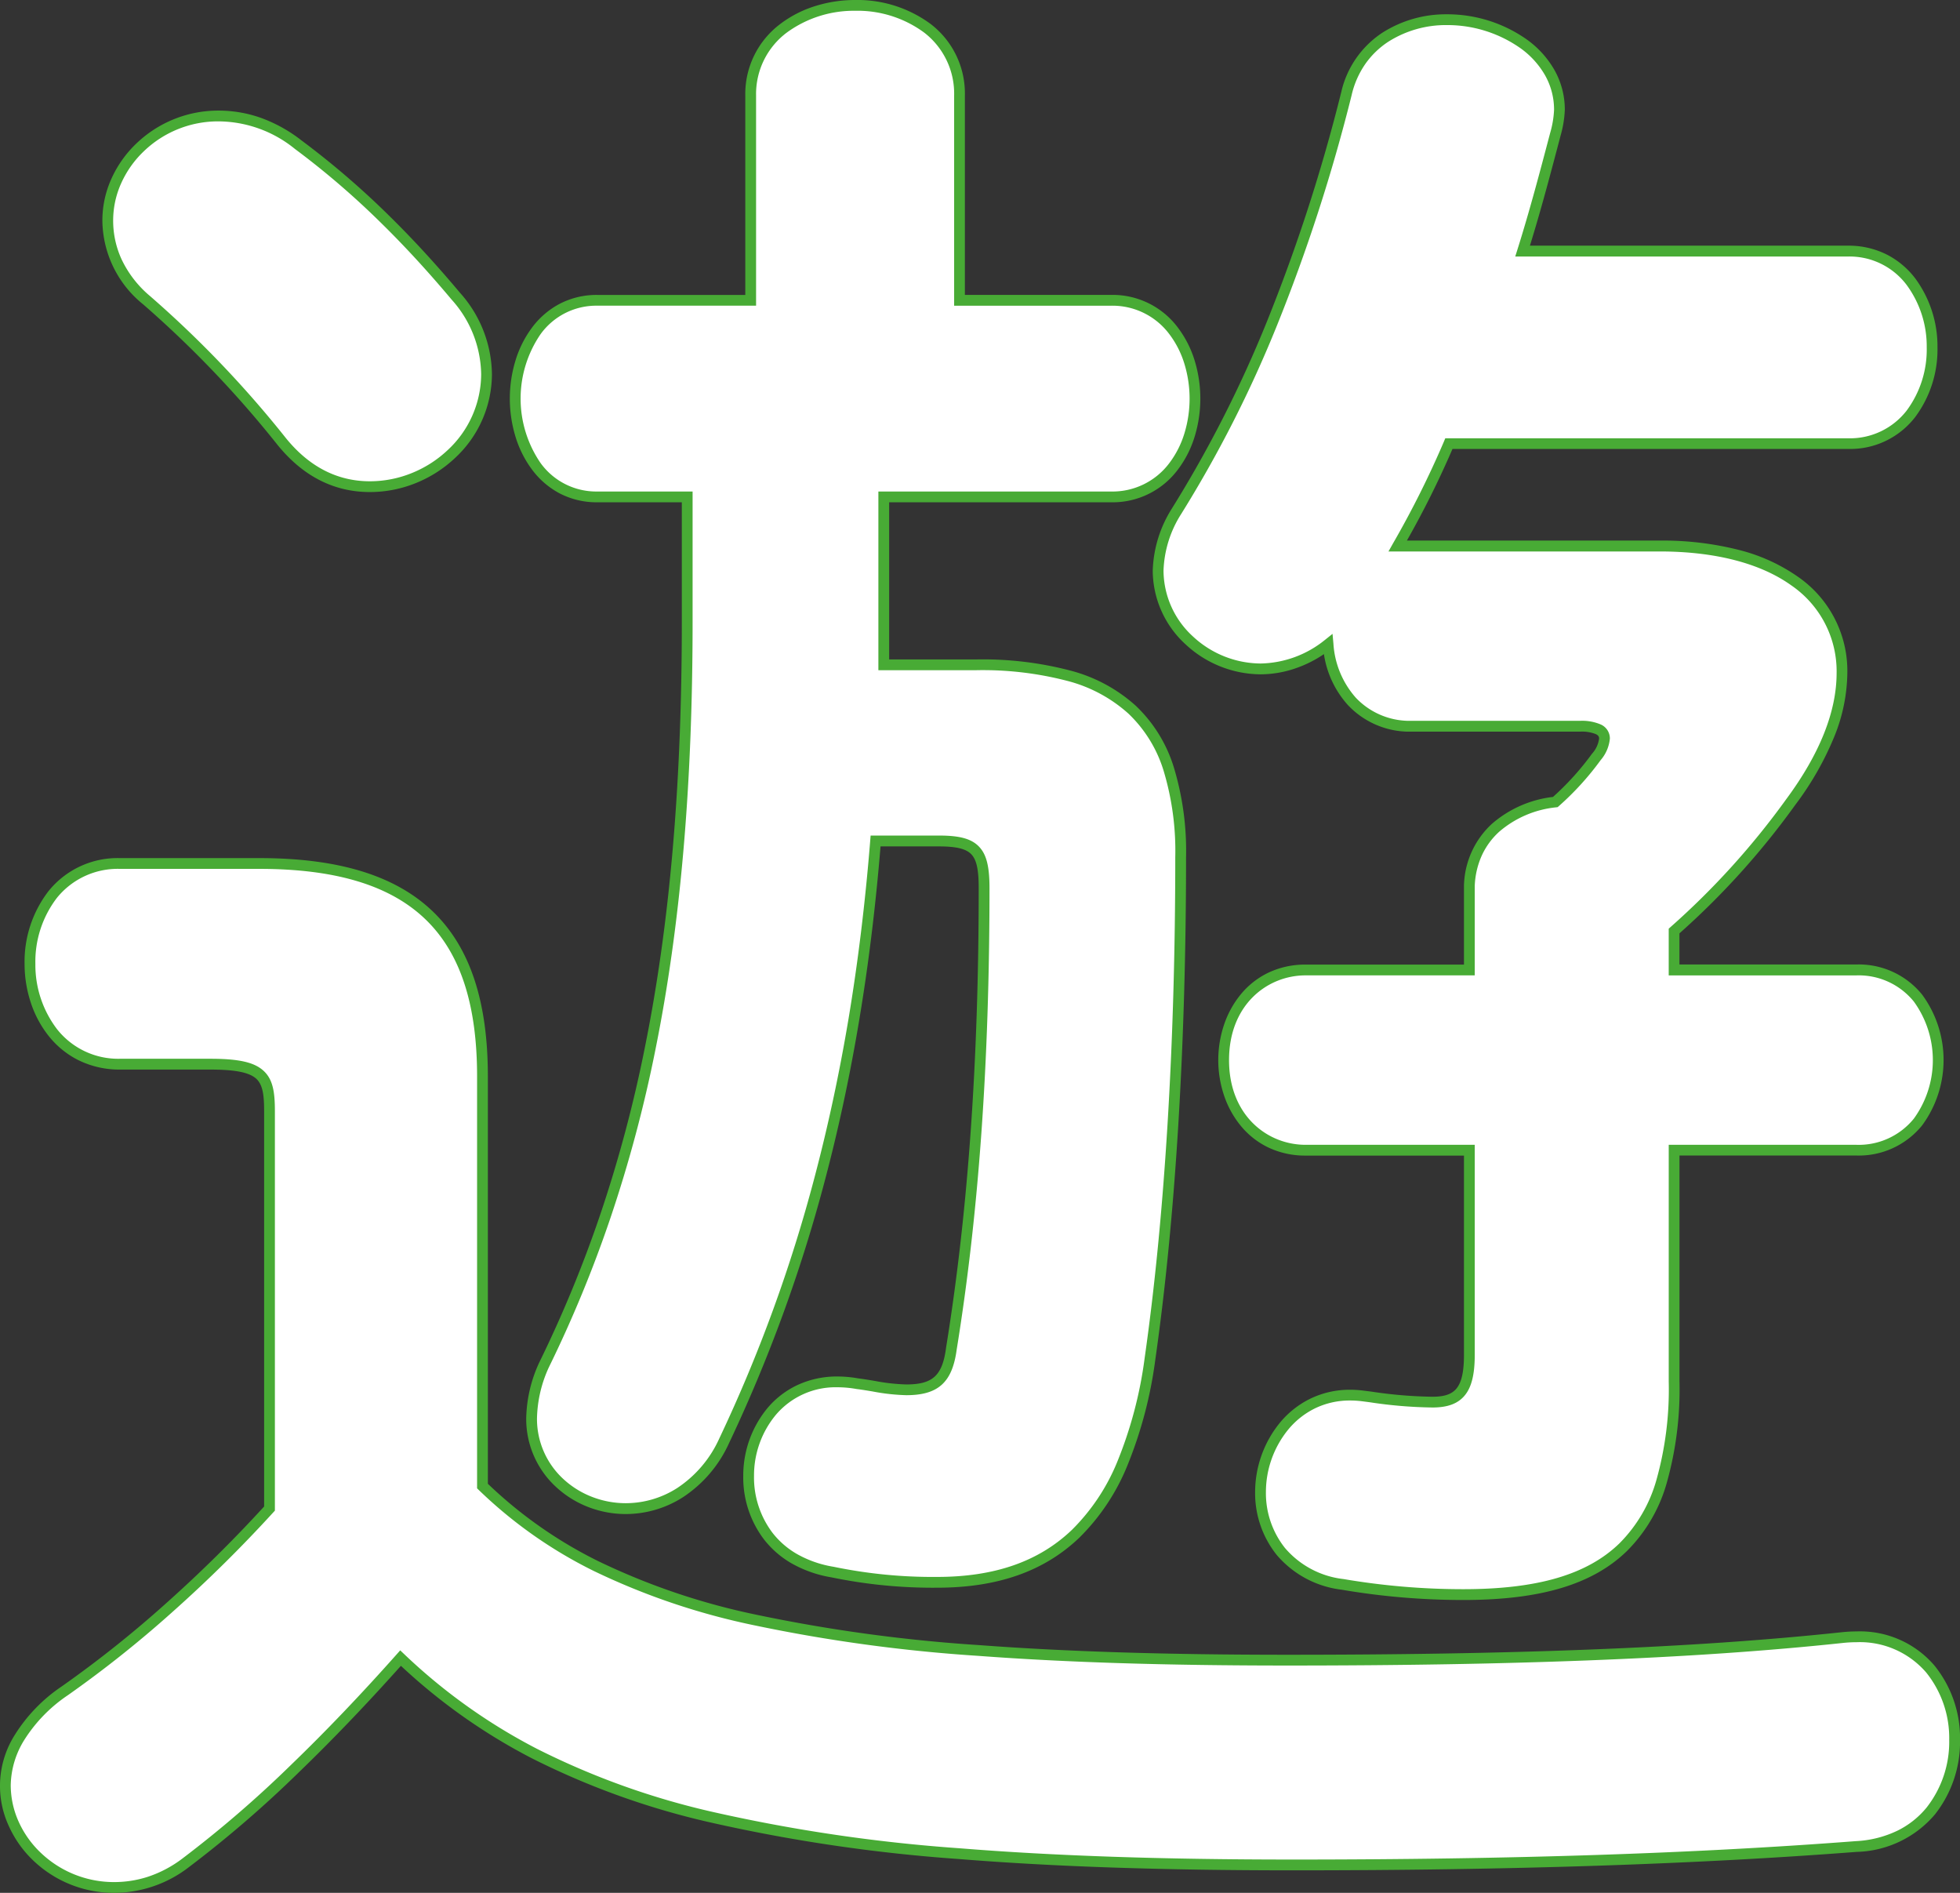
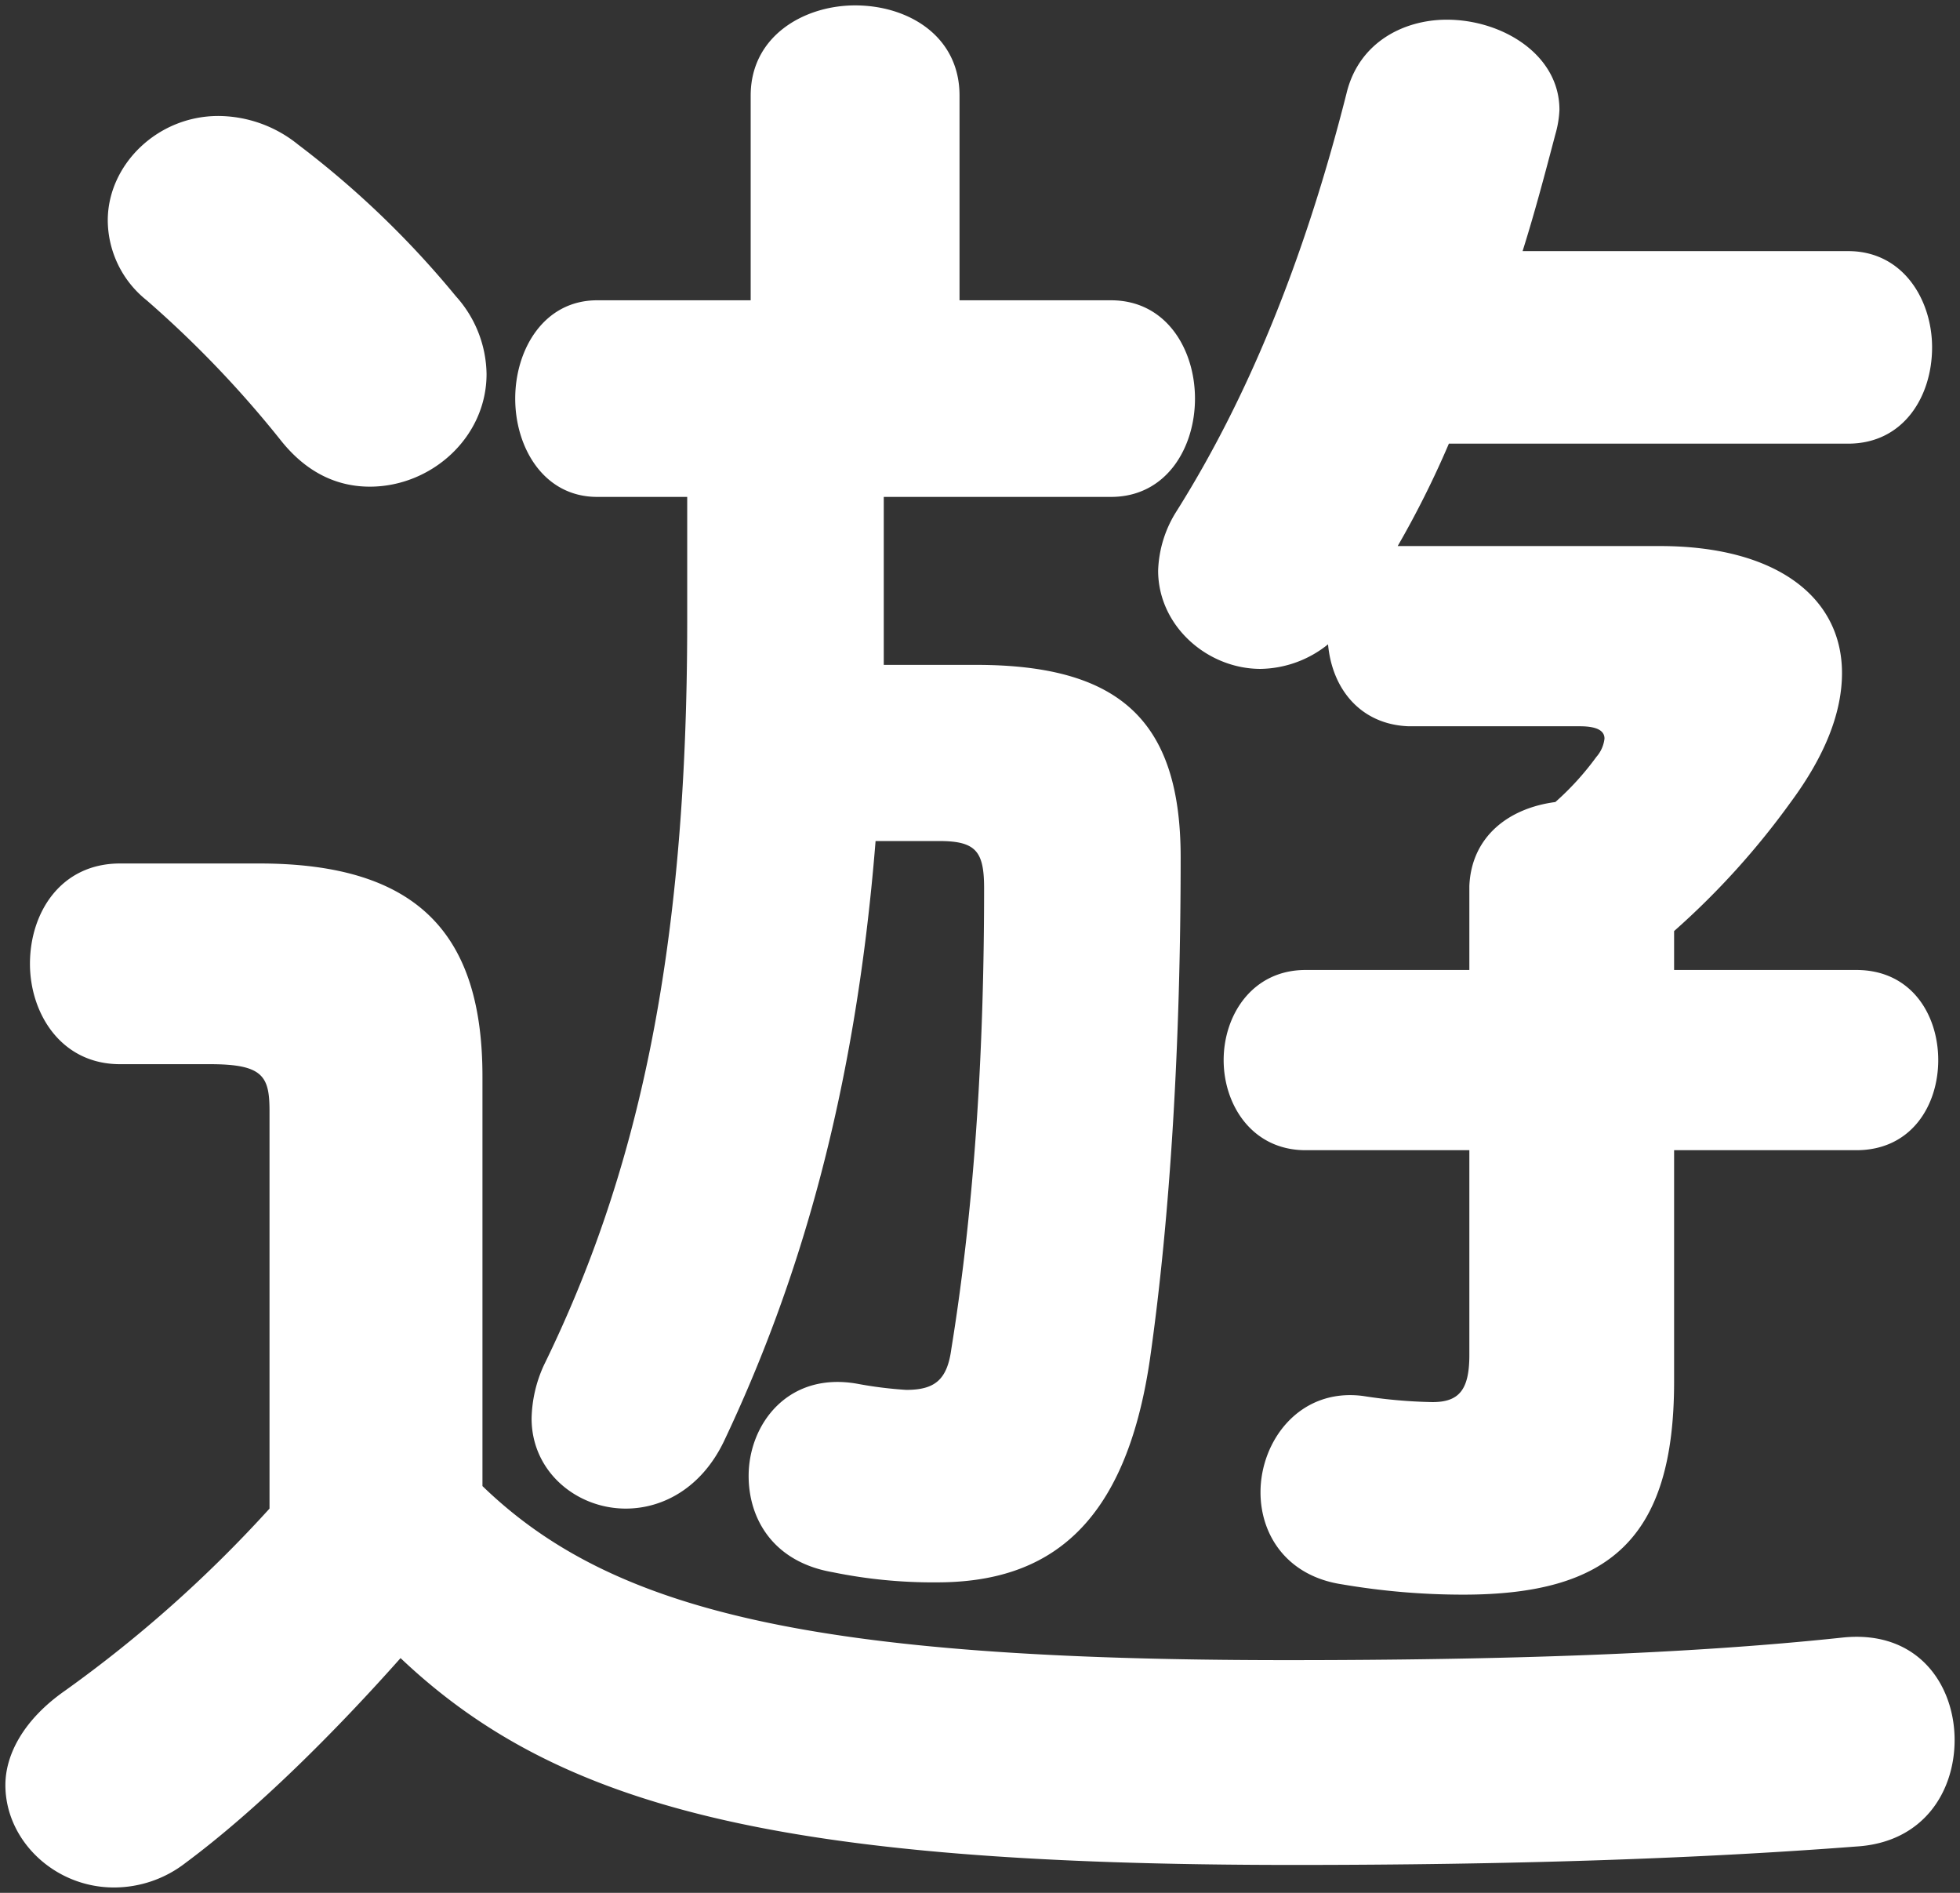
<svg xmlns="http://www.w3.org/2000/svg" width="272.82" height="263.415" viewBox="0 0 272.82 263.415">
  <rect x="0" y="0" width="272.82" height="263.415" fill="#333333" stroke="none" />
  <g id="グループ_1355" data-name="グループ 1355" transform="translate(-6394.375 -3109.995)">
    <path id="パス_2567" data-name="パス 2567" d="M73.53,159.8c0-19.665-8.835-29.64-31.065-29.64H23.085c-8.265,0-12.54,6.84-12.54,13.965,0,6.84,4.275,13.965,12.54,13.965h12.54c7.41,0,8.265,1.71,8.265,6.555v55.29A178.657,178.657,0,0,1,15.39,245.3c-5.7,3.99-8.265,8.835-8.265,13.11,0,7.7,6.84,14.25,15.1,14.25a16.227,16.227,0,0,0,9.975-3.42C42.18,261.83,53.01,251,62.13,240.74c21.945,20.805,52.725,28.785,124.26,28.785,30.21,0,56.145-.855,78.375-2.565,9.4-.57,13.68-7.695,13.68-14.82,0-7.695-5.13-15.39-15.675-14.25-21.375,2.28-47.31,3.135-77.235,3.135-66.12,0-94.05-6.84-112.005-24.225Zm152.76-48.735q3.42,0,3.42,1.71a4.634,4.634,0,0,1-1.14,2.565,39.119,39.119,0,0,1-5.7,6.27c-6.555.855-11.685,4.845-11.97,11.685V144.98H188.1c-7.41,0-11.4,6.27-11.4,12.54s3.99,12.54,11.4,12.54h22.8v28.5c0,4.845-1.425,6.555-5.13,6.555a70.444,70.444,0,0,1-9.69-.855c-8.835-1.14-14.25,6.27-14.25,13.4,0,5.985,3.705,11.685,11.4,12.825a100.063,100.063,0,0,0,16.815,1.425c20.235,0,29.355-7.695,29.355-29.64V170.06h25.365c7.695,0,11.4-6.27,11.4-12.54s-3.705-12.54-11.4-12.54H239.4v-5.415a108.816,108.816,0,0,0,16.245-17.955c4.845-6.555,7.125-12.54,7.125-17.955,0-10.545-9.12-17.67-25.365-17.67h-36.48a132.889,132.889,0,0,0,7.125-14.25h55.575c7.7,0,11.685-6.555,11.685-13.4,0-6.555-3.99-13.395-11.685-13.395H218.31c1.71-5.415,3.135-10.83,4.56-16.245a14.305,14.305,0,0,0,.57-3.42c0-7.7-7.98-12.54-15.675-12.54-5.985,0-12.255,3.135-13.965,10.26-5.985,23.655-13.965,42.75-23.655,58.14a16.339,16.339,0,0,0-2.565,8.265c0,7.695,6.84,13.68,14.25,13.68a15.3,15.3,0,0,0,9.4-3.42c.57,6.27,4.56,11.115,11.115,11.4ZM110.865,51.785H89.49c-7.41,0-11.4,6.84-11.4,13.68s3.99,13.68,11.4,13.68h12.54V96.53c0,46.74-7.125,77.235-19.95,103.455a18.563,18.563,0,0,0-1.71,7.41c0,7.41,6.27,12.54,13.11,12.54,5.13,0,10.545-2.85,13.68-9.4,10.26-21.66,18.24-47.88,21.09-83.5h8.835c5.13,0,6.27,1.425,6.27,6.555,0,21.09-1.14,43.035-4.56,64.125-.57,4.275-2.28,5.7-6.27,5.7a56.062,56.062,0,0,1-6.84-.855c-9.69-1.71-15.105,5.7-15.105,12.825,0,5.985,3.42,11.97,11.685,13.4A69.387,69.387,0,0,0,136.8,230.2c15.39,0,26.22-7.7,29.64-31.065,2.85-19.95,4.275-44.175,4.275-69.825,0-19.095-8.55-26.79-28.5-26.79H129.39V79.145h31.635c7.7,0,11.685-6.84,11.685-13.68s-3.99-13.68-11.685-13.68h-21.09v-28.5c0-8.265-7.125-12.54-14.535-12.54-7.125,0-14.535,4.275-14.535,12.54ZM47.88,30.125a17.772,17.772,0,0,0-11.115-3.99c-8.55,0-15.39,6.84-15.39,14.535A14.322,14.322,0,0,0,26.79,51.785,148.876,148.876,0,0,1,45.6,71.45c3.7,4.56,7.98,6.27,12.255,6.27,8.55,0,16.245-6.84,16.245-15.675a16.475,16.475,0,0,0-4.275-10.83A129.661,129.661,0,0,0,47.88,30.125Z" transform="translate(6388 3100)" fill="#fff" />
-     <path id="遊_-_アウトライン" data-name="遊 - アウトライン" d="M22.23,273.41a16.246,16.246,0,0,1-11.168-4.445,15.246,15.246,0,0,1-3.422-4.772,13.284,13.284,0,0,1,.838-12.832,22.462,22.462,0,0,1,6.482-6.675,156.6,156.6,0,0,0,14.4-11.453A189.044,189.044,0,0,0,43.14,219.644v-55c0-2.239-.181-3.7-1.107-4.539-.966-.876-2.943-1.266-6.408-1.266H23.085a12.89,12.89,0,0,1-5.779-1.3,12.326,12.326,0,0,1-4.176-3.4,14.921,14.921,0,0,1-2.5-4.715,17.111,17.111,0,0,1-.834-5.3A16.089,16.089,0,0,1,13.132,134a12.343,12.343,0,0,1,9.953-4.589h19.38c11.223,0,19.2,2.507,24.4,7.663,4.991,4.956,7.418,12.39,7.418,22.727v56.681a61.691,61.691,0,0,0,15.363,10.767,94.768,94.768,0,0,0,21.991,7.451,220.1,220.1,0,0,0,31.088,4.237c12.032.9,26.037,1.338,42.814,1.338,15.736,0,29.408-.233,41.795-.712,13.39-.518,24.956-1.309,35.361-2.419a19.811,19.811,0,0,1,2.119-.117,13.637,13.637,0,0,1,10.83,4.756A16.05,16.05,0,0,1,279.2,252.14a16.308,16.308,0,0,1-3.483,10.343,14.773,14.773,0,0,1-10.9,5.225c-22.455,1.727-48.109,2.567-78.425,2.567-18.219,0-33.452-.515-46.569-1.574a229.307,229.307,0,0,1-34.33-5.036A108.251,108.251,0,0,1,80.4,254.681a81.21,81.21,0,0,1-18.221-12.867c-4.773,5.343-9.537,10.314-14.169,14.784a160.319,160.319,0,0,1-15.357,13.244A17.069,17.069,0,0,1,22.23,273.41Zm.855-142.5a10.889,10.889,0,0,0-8.786,4.032,14.59,14.59,0,0,0-3,9.183A14.766,14.766,0,0,0,14.3,153.2a10.846,10.846,0,0,0,8.783,4.135h12.54c3.97,0,6.118.479,7.415,1.655,1.338,1.213,1.6,2.99,1.6,5.65v55.581l-.2.215a190.5,190.5,0,0,1-14.092,13.913,158.108,158.108,0,0,1-14.533,11.562,20.98,20.98,0,0,0-6.057,6.22,12.276,12.276,0,0,0-1.887,6.275,12.413,12.413,0,0,0,1.131,5.163,13.753,13.753,0,0,0,3.088,4.3A14.746,14.746,0,0,0,22.23,271.91a15.279,15.279,0,0,0,4.653-.713,16.509,16.509,0,0,0,4.872-2.557,158.847,158.847,0,0,0,15.212-13.121c4.771-4.6,9.683-9.744,14.6-15.277l.515-.579.562.533a79.857,79.857,0,0,0,18.443,13.153,106.784,106.784,0,0,0,24.748,8.856,227.852,227.852,0,0,0,34.105,5c13.077,1.056,28.27,1.569,46.448,1.569,30.282,0,55.9-.838,78.317-2.563h.012a14.989,14.989,0,0,0,5.816-1.477,12.169,12.169,0,0,0,4.016-3.2,14.807,14.807,0,0,0,3.144-9.393,14.552,14.552,0,0,0-3.2-9.392,12.182,12.182,0,0,0-9.681-4.221,18.31,18.31,0,0,0-1.959.108c-10.439,1.114-22.039,1.907-35.463,2.426-12.407.48-26.1.713-41.853.713-16.815,0-30.857-.439-42.926-1.342a221.551,221.551,0,0,1-31.3-4.268,96.232,96.232,0,0,1-22.336-7.574,63.15,63.15,0,0,1-15.964-11.252l-.228-.221V159.8c0-9.917-2.281-17-6.975-21.662-4.9-4.864-12.533-7.228-23.34-7.228Zm186.96,101.745a100.565,100.565,0,0,1-16.932-1.434,14.042,14.042,0,0,1-9.05-4.863,13.766,13.766,0,0,1-2.983-8.7,15.312,15.312,0,0,1,3.494-9.726,12.731,12.731,0,0,1,4.166-3.281,12.555,12.555,0,0,1,5.557-1.255,14.738,14.738,0,0,1,1.879.123l1.046.131a61.637,61.637,0,0,0,8.548.718c1.683,0,2.721-.363,3.367-1.177.691-.872,1.013-2.342,1.013-4.628V170.81H188.1a11.9,11.9,0,0,1-5.234-1.153,11.269,11.269,0,0,1-3.825-3.041,13.339,13.339,0,0,1-2.313-4.254,15.46,15.46,0,0,1,0-9.683,13.34,13.34,0,0,1,2.313-4.254,11.269,11.269,0,0,1,3.825-3.041,11.9,11.9,0,0,1,5.234-1.153h22.05V133.264a12.073,12.073,0,0,1,3.876-8.609,15.732,15.732,0,0,1,8.517-3.758,38.406,38.406,0,0,0,5.426-6.007,3.874,3.874,0,0,0,.99-2.115c0-.235-.075-.429-.44-.612a5.146,5.146,0,0,0-2.23-.348H202.317A11.779,11.779,0,0,1,194,108.12a13.586,13.586,0,0,1-3.344-7.095,16.522,16.522,0,0,1-3.764,1.911,15.089,15.089,0,0,1-5.061.9,15.46,15.46,0,0,1-10.415-4.156A13.971,13.971,0,0,1,166.83,89.4a17.112,17.112,0,0,1,2.672-8.651l.008-.014a168.561,168.561,0,0,0,13.158-25.855,240.97,240.97,0,0,0,10.4-32.064,13.456,13.456,0,0,1,5.694-8.249,16.443,16.443,0,0,1,9-2.583,19.206,19.206,0,0,1,11.167,3.53,13.406,13.406,0,0,1,3.794,4.185,11.2,11.2,0,0,1,1.464,5.575,14.943,14.943,0,0,1-.592,3.6l0,.009c-1.319,5.014-2.681,10.188-4.265,15.3h44.295a11.78,11.78,0,0,1,5.413,1.253,11.616,11.616,0,0,1,3.908,3.277,15.94,15.94,0,0,1,3.114,9.615,15.745,15.745,0,0,1-3.117,9.726,11.429,11.429,0,0,1-9.318,4.419H208.551a130.781,130.781,0,0,1-6.346,12.75h35.2a43.165,43.165,0,0,1,11.009,1.3,24.924,24.924,0,0,1,8.2,3.719,15.928,15.928,0,0,1,6.9,13.4,24.2,24.2,0,0,1-1.8,8.824,42.56,42.56,0,0,1-5.47,9.57,108.854,108.854,0,0,1-16.1,17.848v4.333h24.615a11.323,11.323,0,0,1,9.17,4.2,15.358,15.358,0,0,1,0,18.182,11.323,11.323,0,0,1-9.17,4.2H240.15v31.455a48.065,48.065,0,0,1-1.774,14.11,21.669,21.669,0,0,1-5.543,9.478C228.05,230.493,220.809,232.655,210.045,232.655ZM194.3,204.893a11.068,11.068,0,0,0-4.9,1.1,11.242,11.242,0,0,0-3.676,2.9,13.789,13.789,0,0,0-3.142,8.76,12.264,12.264,0,0,0,2.646,7.755,12.572,12.572,0,0,0,8.114,4.328l.013,0a99.114,99.114,0,0,0,16.692,1.415c10.349,0,17.258-2.027,21.743-6.379a20.213,20.213,0,0,0,5.154-8.842,46.62,46.62,0,0,0,1.708-13.669V169.31h26.115a9.871,9.871,0,0,0,8-3.638,13.866,13.866,0,0,0,0-16.3,9.871,9.871,0,0,0-8-3.638H238.65v-6.5l.247-.223a107.807,107.807,0,0,0,16.136-17.832l.009-.012c4.63-6.265,6.978-12.156,6.978-17.509a14.482,14.482,0,0,0-6.278-12.18c-4.312-3.1-10.653-4.74-18.337-4.74H199.643l.629-1.118a133.214,133.214,0,0,0,7.085-14.168l.191-.464h56.077a9.977,9.977,0,0,0,8.138-3.846,14.245,14.245,0,0,0,2.8-8.8,14.415,14.415,0,0,0-2.8-8.7,9.943,9.943,0,0,0-8.135-3.949H217.287l.308-.976c1.7-5.4,3.15-10.892,4.549-16.207a13.6,13.6,0,0,0,.546-3.233,9.713,9.713,0,0,0-1.27-4.837,11.918,11.918,0,0,0-3.376-3.715,17.675,17.675,0,0,0-10.279-3.239,14.93,14.93,0,0,0-8.172,2.333,11.8,11.8,0,0,0-3.12,3,12.477,12.477,0,0,0-1.944,4.349l0,.009a242.489,242.489,0,0,1-10.471,32.27,170.063,170.063,0,0,1-13.272,26.08A15.622,15.622,0,0,0,168.33,89.4a12.487,12.487,0,0,0,4.108,9.177,13.945,13.945,0,0,0,9.392,3.753,14.633,14.633,0,0,0,8.936-3.256l1.089-.871.126,1.389a12.513,12.513,0,0,0,3.115,7.5,10.306,10.306,0,0,0,7.269,3.216H226.29a6.581,6.581,0,0,1,2.9.507,2.125,2.125,0,0,1,1.27,1.953,5.336,5.336,0,0,1-1.29,3.015,39.6,39.6,0,0,1-5.806,6.384l-.171.15-.226.029a14.343,14.343,0,0,0-7.926,3.407,10.219,10.219,0,0,0-2.391,3.257,11.334,11.334,0,0,0-1,4.293V145.73H188.1c-5.292,0-10.65,4.05-10.65,11.79s5.358,11.79,10.65,11.79h23.55v29.25c0,2.643-.425,4.409-1.338,5.56-.944,1.19-2.387,1.745-4.542,1.745a62.69,62.69,0,0,1-8.735-.729L195.987,205A13.25,13.25,0,0,0,194.3,204.893Zm-57.5,26.052a69.64,69.64,0,0,1-14.676-1.438,16.792,16.792,0,0,1-5.546-1.939,13.2,13.2,0,0,1-3.846-3.324,14.248,14.248,0,0,1-2.9-8.869,14.743,14.743,0,0,1,3.372-9.43,12.27,12.27,0,0,1,4.127-3.182,13.022,13.022,0,0,1,5.611-1.212,16.6,16.6,0,0,1,2.856.257c.769.1,1.543.226,2.292.35a27.1,27.1,0,0,0,4.437.5c3.674,0,5.017-1.227,5.527-5.049l0-.021c3.062-18.882,4.55-39.818,4.55-64,0-2.559-.293-3.918-1.011-4.691s-2.074-1.114-4.509-1.114h-8.143c-.693,8.428-1.7,16.635-3.007,24.405-1.27,7.572-2.86,14.983-4.726,22.026a210.61,210.61,0,0,1-13.371,36.645,17.734,17.734,0,0,1-6.365,7.471,14.781,14.781,0,0,1-7.993,2.363,14.427,14.427,0,0,1-5.2-.967A13.992,13.992,0,0,1,83.855,217a12.848,12.848,0,0,1-4.235-9.6,19.308,19.308,0,0,1,1.775-7.715l.012-.025A172.863,172.863,0,0,0,89.9,179.09,186.663,186.663,0,0,0,96.129,155.8c3.466-17.147,5.151-36.536,5.151-59.274V79.895H89.49a11.131,11.131,0,0,1-5.258-1.262,11.478,11.478,0,0,1-3.821-3.313,14.909,14.909,0,0,1-2.3-4.613,18.186,18.186,0,0,1,0-10.485,14.908,14.908,0,0,1,2.3-4.613A11.478,11.478,0,0,1,84.232,52.3a11.131,11.131,0,0,1,5.258-1.262h20.625V23.285A12.173,12.173,0,0,1,115,13.32a15.7,15.7,0,0,1,4.895-2.494,18.428,18.428,0,0,1,5.5-.831,17.147,17.147,0,0,1,10.506,3.328,12.164,12.164,0,0,1,4.779,9.962v27.75h20.34a11.33,11.33,0,0,1,9.324,4.57,14.7,14.7,0,0,1,2.334,4.616,18.086,18.086,0,0,1,0,10.488,14.7,14.7,0,0,1-2.334,4.616,11.33,11.33,0,0,1-9.324,4.57H130.14v21.87h12.075a48.12,48.12,0,0,1,13.074,1.529,21.769,21.769,0,0,1,9.169,4.906,19.84,19.84,0,0,1,5.323,8.63,40.077,40.077,0,0,1,1.685,12.475c0,26.138-1.481,50.319-4.283,69.931a59.451,59.451,0,0,1-3.964,14.905,29.929,29.929,0,0,1-6.591,9.827C151.726,228.663,145.24,230.945,136.8,230.945Zm-13.86-27.894a10.9,10.9,0,0,0-8.594,3.865,13.221,13.221,0,0,0-3.016,8.459,12.764,12.764,0,0,0,2.585,7.946,11.709,11.709,0,0,0,3.412,2.946,15.308,15.308,0,0,0,5.065,1.763l.027.005a68.166,68.166,0,0,0,14.381,1.409c8.035,0,14.181-2.146,18.79-6.56a28.447,28.447,0,0,0,6.252-9.34,57.964,57.964,0,0,0,3.856-14.524c2.791-19.54,4.267-43.648,4.267-69.716a38.627,38.627,0,0,0-1.611-12.009,18.381,18.381,0,0,0-4.919-8,20.313,20.313,0,0,0-8.555-4.561,46.67,46.67,0,0,0-12.666-1.472H128.64V78.395h32.385a9.879,9.879,0,0,0,8.132-3.98,13.2,13.2,0,0,0,2.092-4.148,16.586,16.586,0,0,0,0-9.6,13.2,13.2,0,0,0-2.092-4.148,9.879,9.879,0,0,0-8.132-3.98h-21.84V23.285a10.712,10.712,0,0,0-4.2-8.777,15.646,15.646,0,0,0-9.586-3.013,15.835,15.835,0,0,0-9.483,3.016,10.685,10.685,0,0,0-4.3,8.774v29.25H89.49a9.557,9.557,0,0,0-7.879,3.975,15.854,15.854,0,0,0,0,17.91,9.557,9.557,0,0,0,7.879,3.975h13.29V96.53c0,22.839-1.695,42.325-5.181,59.571a188.144,188.144,0,0,1-6.282,23.471A174.342,174.342,0,0,1,82.76,200.3a17.8,17.8,0,0,0-1.64,7.093,11.365,11.365,0,0,0,3.745,8.495,12.5,12.5,0,0,0,3.95,2.428,12.932,12.932,0,0,0,4.665.867,13.284,13.284,0,0,0,7.183-2.126,16.257,16.257,0,0,0,5.82-6.853,209.115,209.115,0,0,0,13.275-36.384c1.854-7,3.434-14.364,4.7-21.89,1.332-7.94,2.357-16.34,3.047-24.967l.055-.69h9.527c2.933,0,4.557.462,5.608,1.593,1,1.08,1.412,2.735,1.412,5.712,0,24.264-1.494,45.275-4.568,64.234-.611,4.563-2.578,6.341-7.012,6.341a28.634,28.634,0,0,1-4.683-.517c-.74-.123-1.5-.251-2.25-.344l-.037-.006A15.11,15.11,0,0,0,122.94,203.051ZM57.855,78.47c-4.988,0-9.307-2.2-12.837-6.547l-.006-.007A148.255,148.255,0,0,0,26.3,52.349,15.148,15.148,0,0,1,20.625,40.67a14.125,14.125,0,0,1,1.268-5.825,15.631,15.631,0,0,1,3.451-4.869,16.461,16.461,0,0,1,11.421-4.591,17.7,17.7,0,0,1,5.8.967,20.522,20.522,0,0,1,5.764,3.174A117,117,0,0,1,60.446,39.921c3.321,3.256,6.577,6.793,9.953,10.812A17.283,17.283,0,0,1,74.85,62.045a15.955,15.955,0,0,1-5.152,11.7,17.417,17.417,0,0,1-5.416,3.466A17.045,17.045,0,0,1,57.855,78.47ZM46.186,70.982c3.23,3.973,7.156,5.988,11.669,5.988a15.552,15.552,0,0,0,5.864-1.152,15.923,15.923,0,0,0,4.951-3.169,14.469,14.469,0,0,0,4.68-10.6,15.829,15.829,0,0,0-4.1-10.346c-3.347-3.984-6.57-7.486-9.856-10.708A113.891,113.891,0,0,0,47.433,30.727l-.01-.008a17.017,17.017,0,0,0-10.658-3.834,14.9,14.9,0,0,0-10.381,4.172,14.138,14.138,0,0,0-3.122,4.4,12.635,12.635,0,0,0-1.136,5.21,12.891,12.891,0,0,0,1.144,5.355,15.065,15.065,0,0,0,4.009,5.191l.011.01A149.675,149.675,0,0,1,46.186,70.982Z" transform="translate(6388 3100)" fill="#48ab35" />
  </g>
</svg>